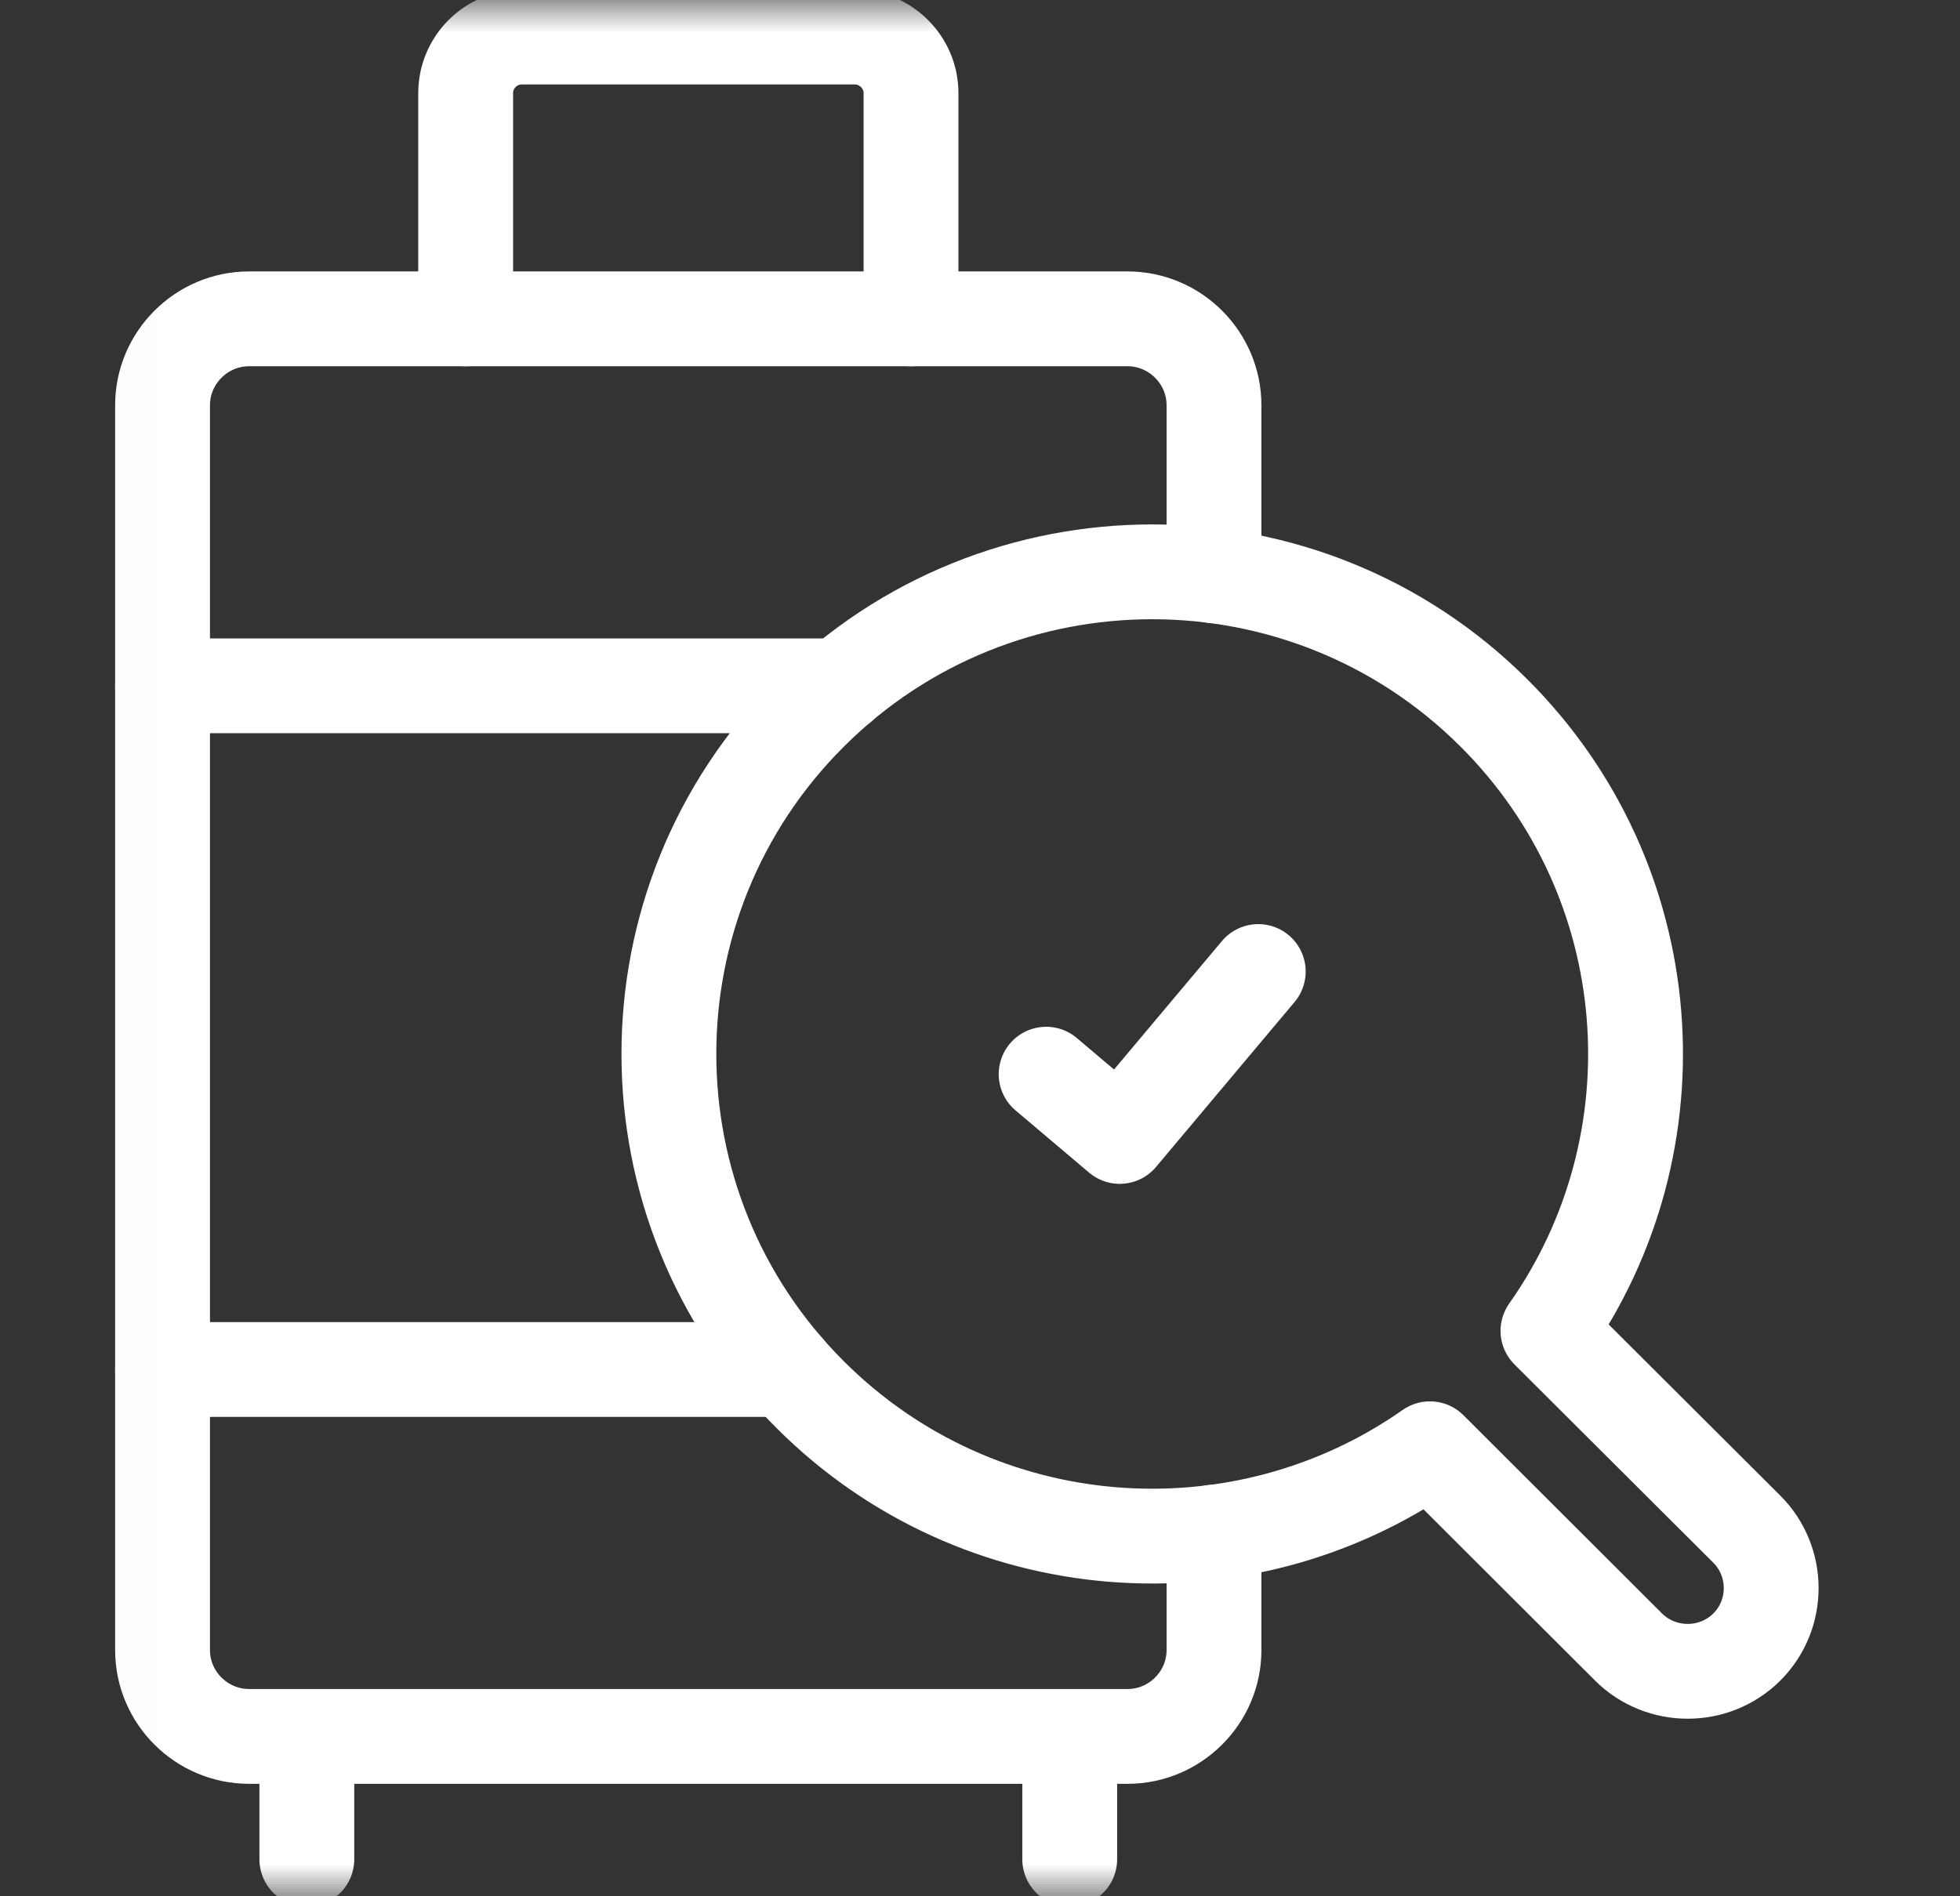
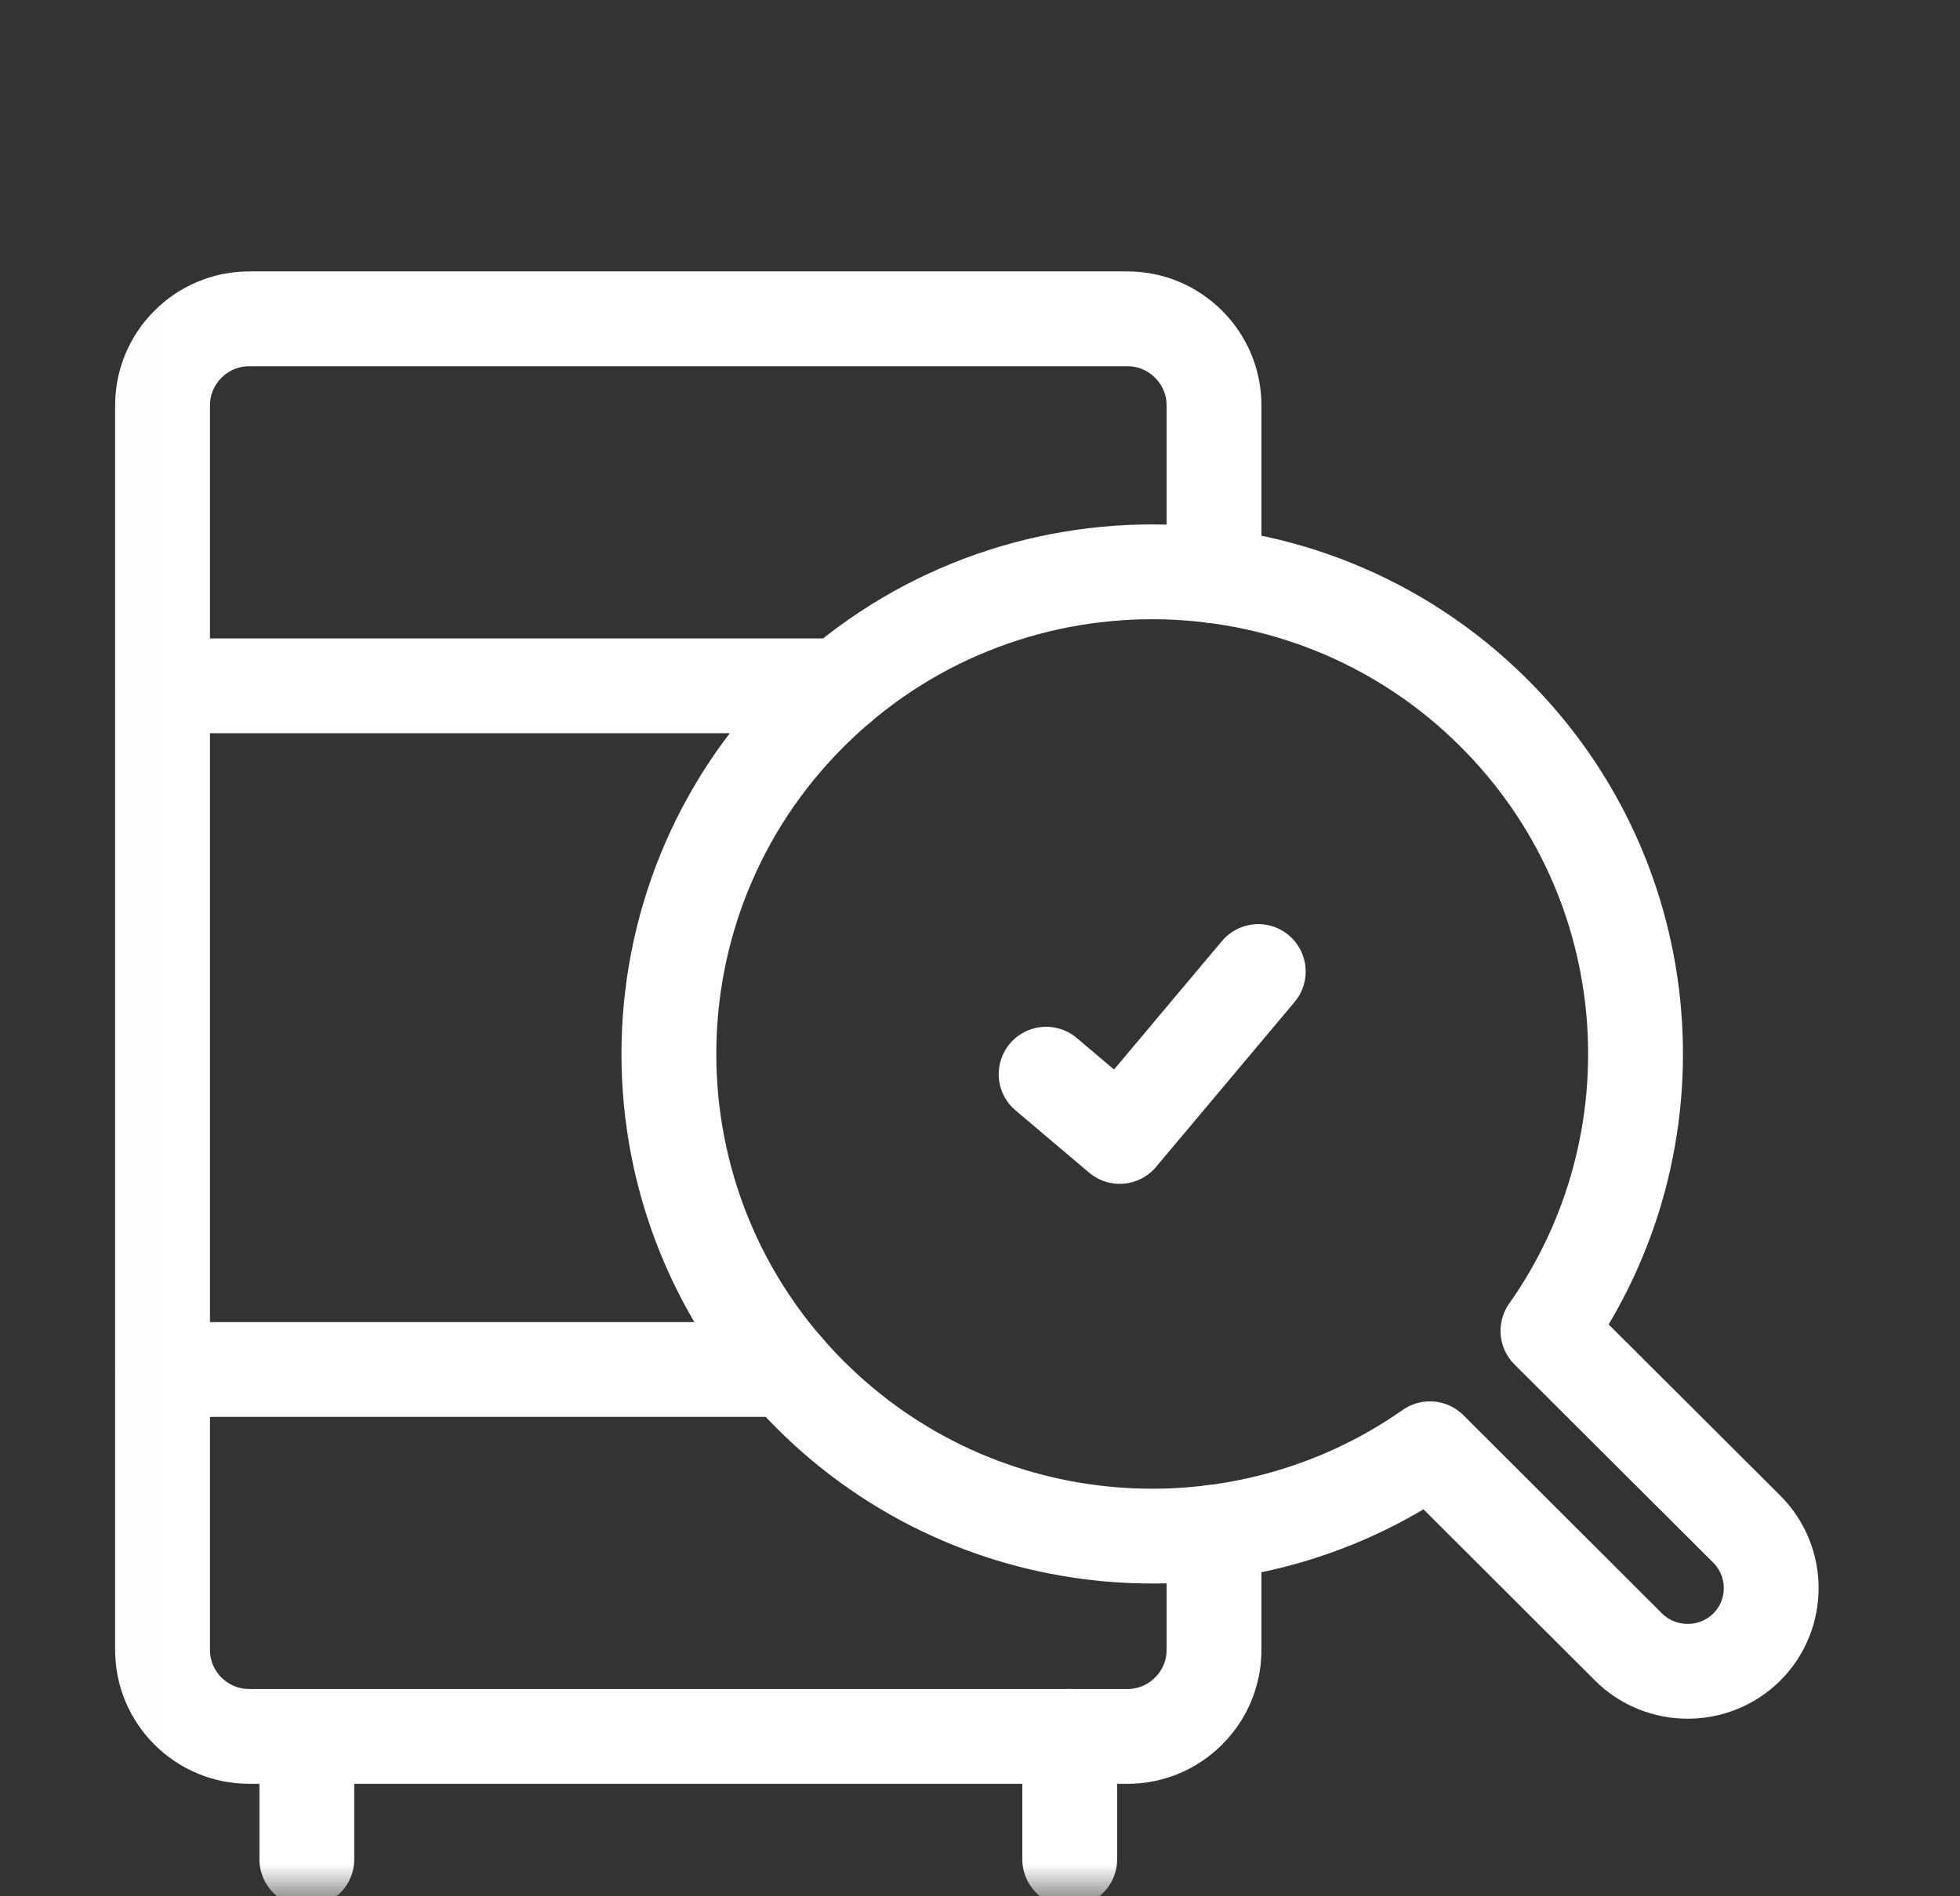
<svg xmlns="http://www.w3.org/2000/svg" width="31" height="30" viewBox="0 0 31 30" fill="none">
  <rect x="0" y="0" width="31" height="30" fill="#333333" stroke="none" />
  <mask id="mask0_113_29579" style="mask-type:luminance" maskUnits="userSpaceOnUse" x="0" y="0" width="31" height="30">
    <path d="M29.542 29.25V0.75H1.042V29.25H29.542Z" fill="white" stroke="white" stroke-width="1.5" />
  </mask>
  <g mask="url(#mask0_113_29579)">
-     <path d="M14.409 5.044V1.473C14.409 0.985 14.008 0.586 13.518 0.586H8.253C7.764 0.586 7.365 0.985 7.365 1.473V5.044" stroke="white" stroke-width="1.5" stroke-miterlimit="10" stroke-linecap="round" stroke-linejoin="round" />
    <path d="M16.919 27.471V29.414M4.853 27.471V29.414" stroke="white" stroke-width="1.5" stroke-miterlimit="10" stroke-linecap="round" stroke-linejoin="round" />
    <path d="M22.616 22.92L25.758 26.057C26.273 26.569 27.113 26.569 27.628 26.057C28.142 25.544 28.142 24.706 27.628 24.192L24.483 21.055C26.581 18.08 26.296 13.941 23.629 11.28C20.645 8.302 15.802 8.302 12.818 11.28C9.833 14.258 9.833 19.09 12.818 22.068C15.484 24.729 19.633 25.013 22.616 22.92Z" stroke="white" stroke-width="1.5" stroke-miterlimit="10" stroke-linecap="round" stroke-linejoin="round" />
    <path d="M2.571 21.666H12.443" stroke="white" stroke-width="1.5" stroke-miterlimit="10" stroke-linecap="round" stroke-linejoin="round" />
    <path d="M2.571 10.85H13.287" stroke="white" stroke-width="1.5" stroke-miterlimit="10" stroke-linecap="round" stroke-linejoin="round" />
    <path d="M19.201 24.239V26.106C19.201 26.856 18.586 27.471 17.833 27.471H3.941C3.186 27.471 2.571 26.856 2.571 26.106V6.411C2.571 5.66 3.186 5.044 3.941 5.044H17.833C18.586 5.044 19.201 5.66 19.201 6.411V9.11" stroke="white" stroke-width="1.5" stroke-miterlimit="10" stroke-linecap="round" stroke-linejoin="round" />
    <path d="M16.546 16.994L17.71 17.979L19.901 15.37" stroke="white" stroke-width="1.5" stroke-miterlimit="10" stroke-linecap="round" stroke-linejoin="round" />
  </g>
</svg>